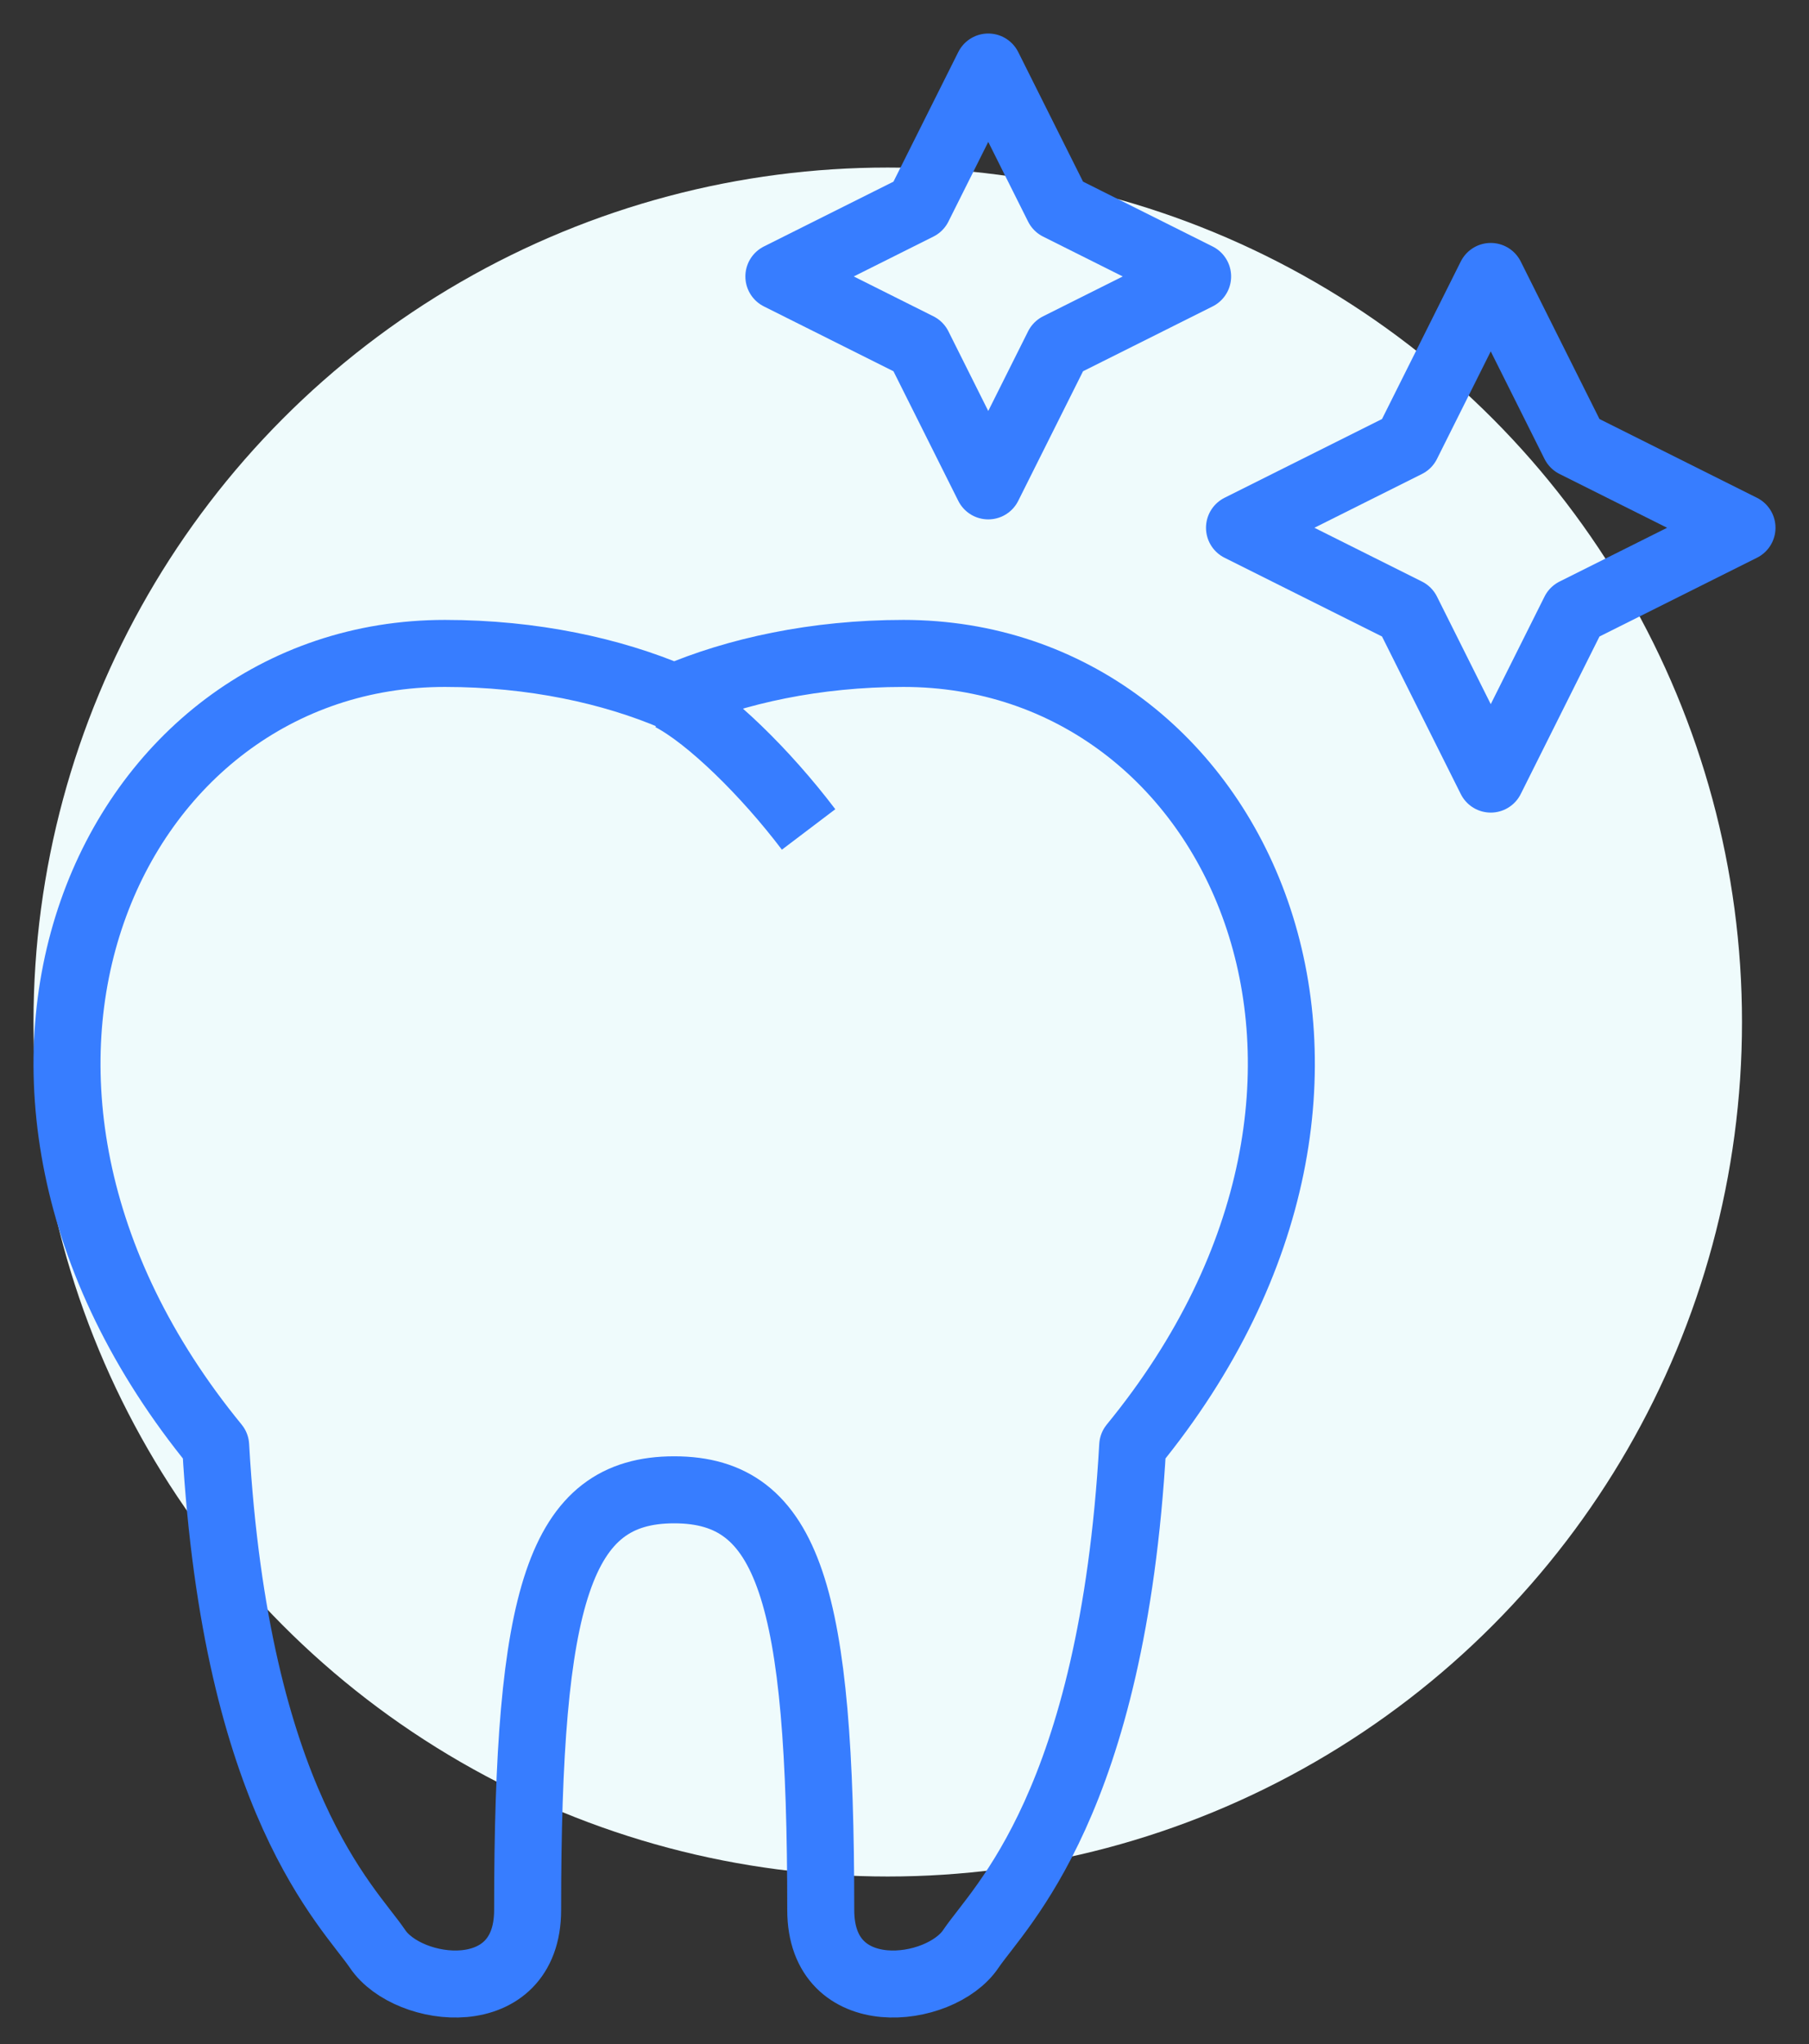
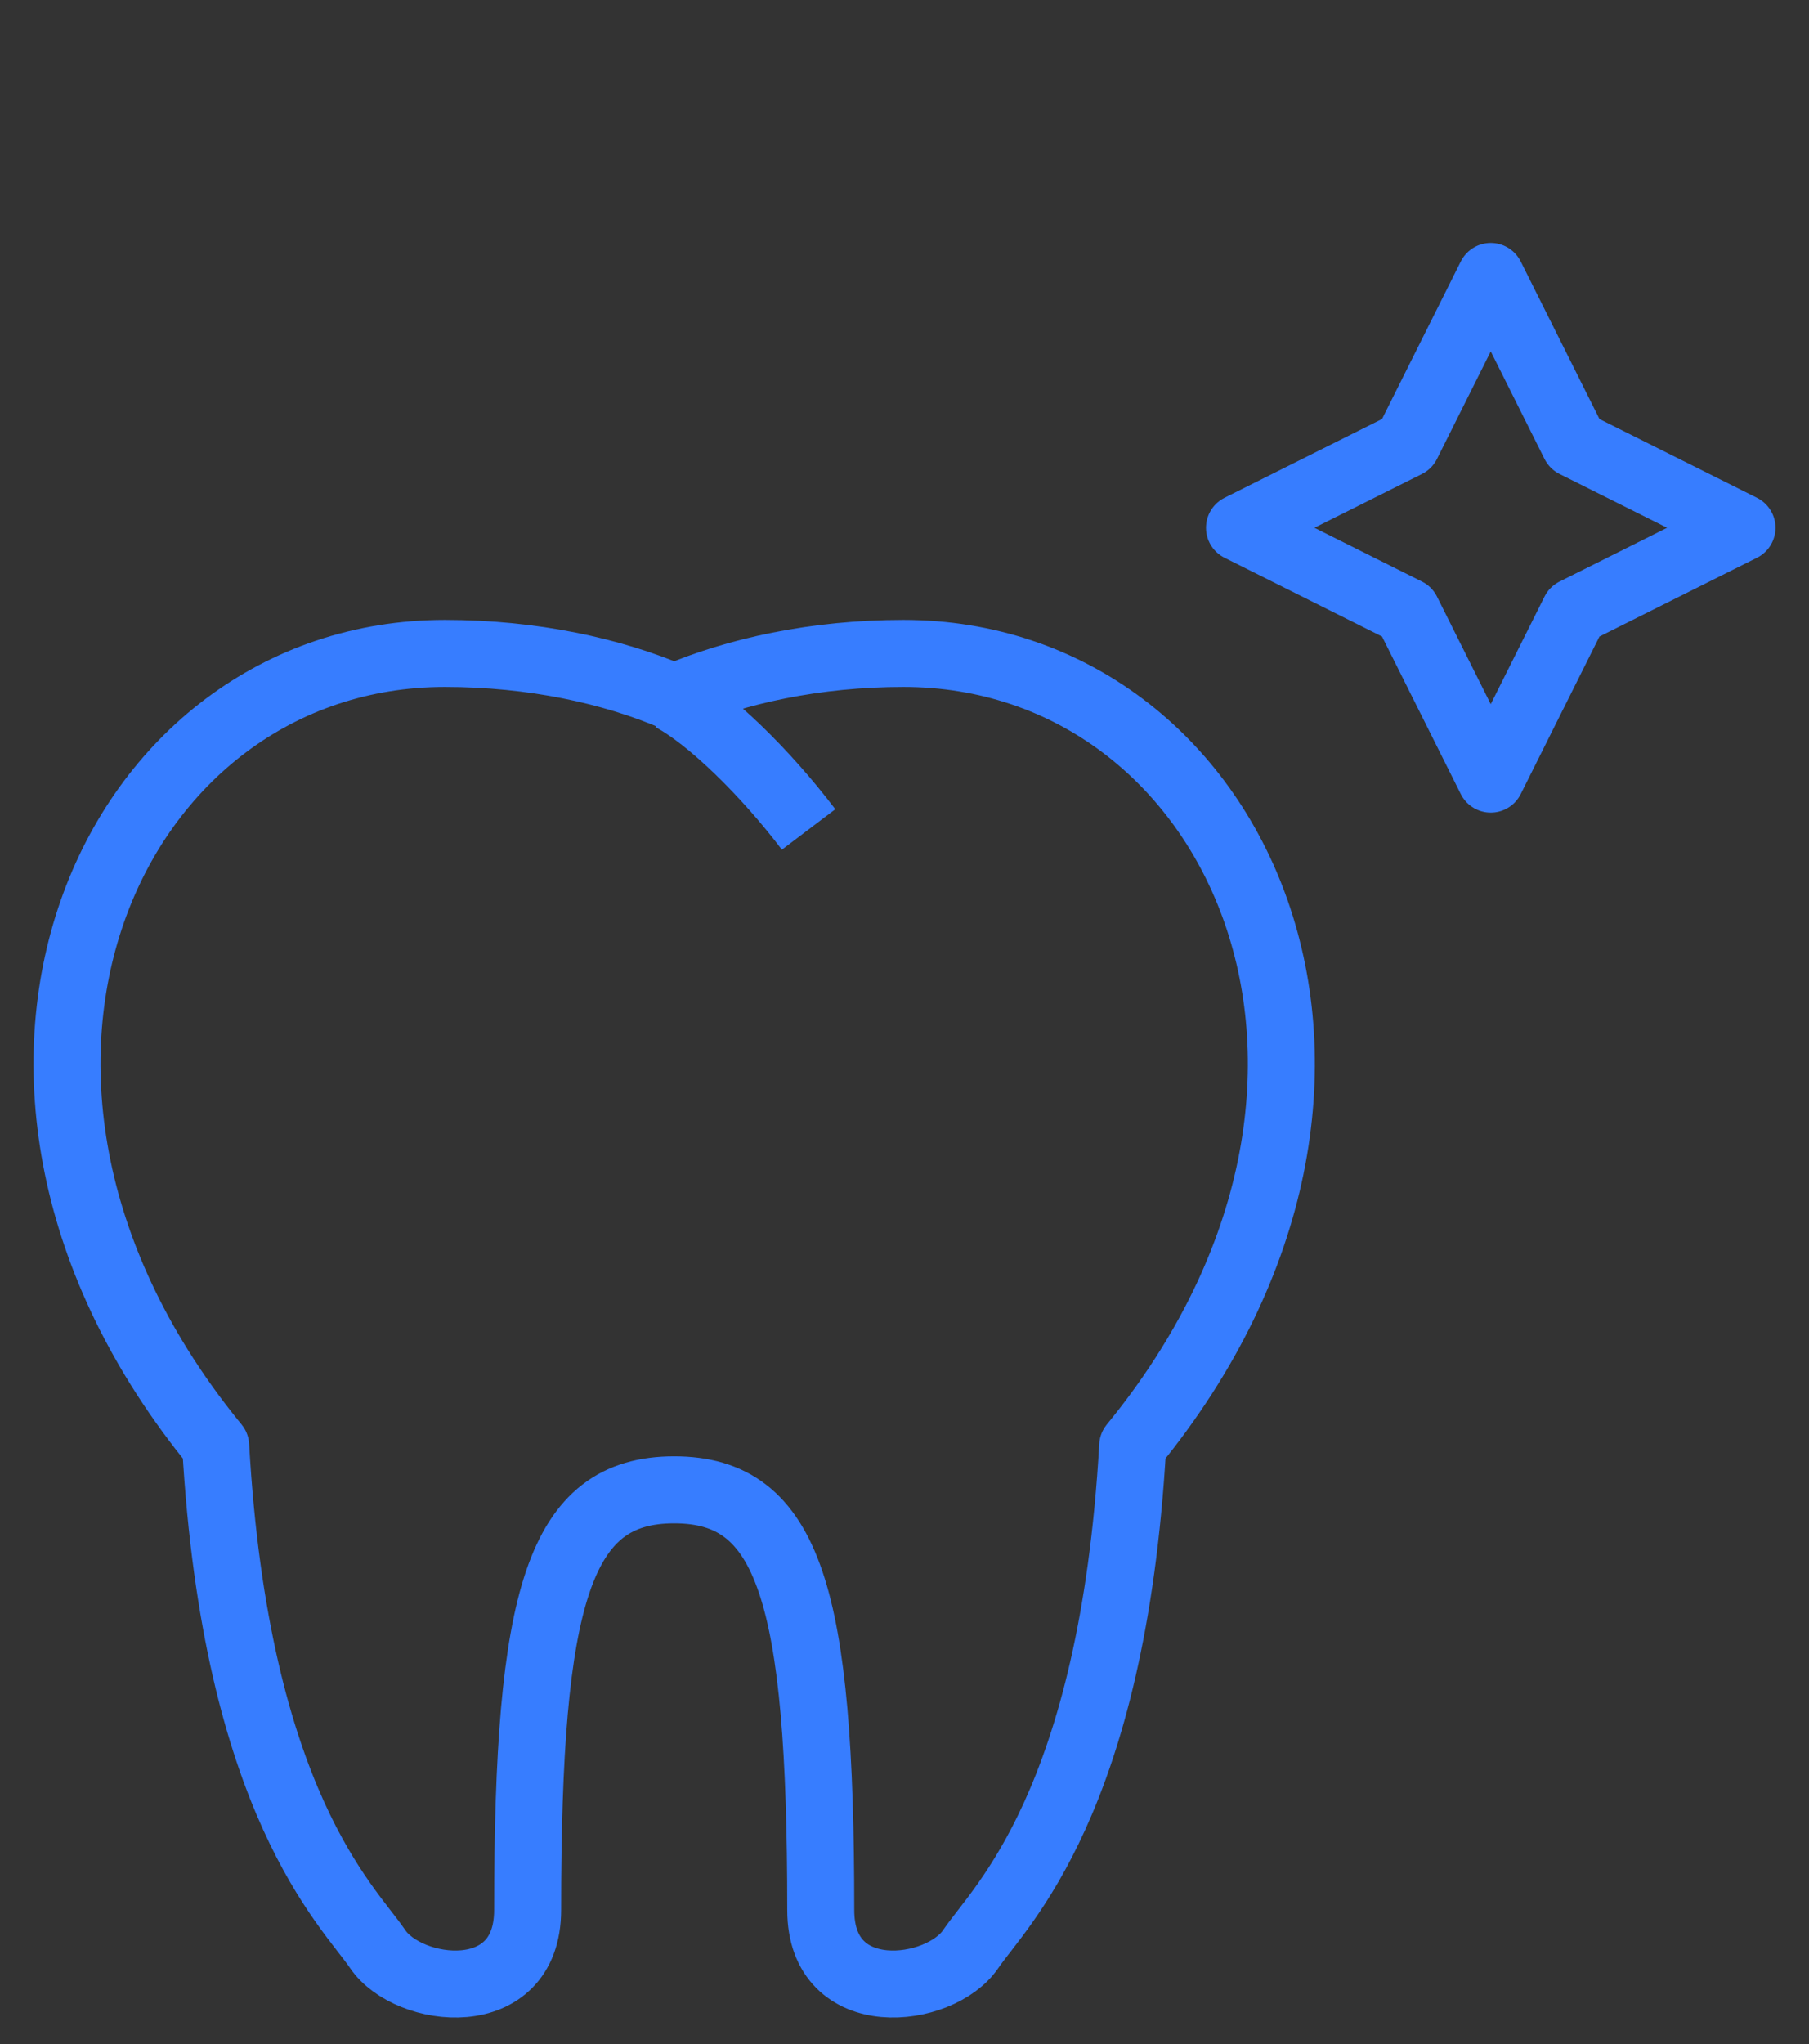
<svg xmlns="http://www.w3.org/2000/svg" width="54px" height="61px" viewBox="0 0 54 61" version="1.1">
  <rect x="0" y="0" width="54" height="61" fill="#333333" stroke="none" />
  <title>Complete-Dental-Icon</title>
  <g id="Complete-Dental-Icon" stroke="none" stroke-width="1" fill="none" fill-rule="evenodd">
    <g id="Group-11" transform="translate(1, 2)">
-       <circle id="Oval" fill="#EFFBFC" cx="25.5" cy="28.5" r="25.5" />
      <g id="All-In-One-Dentistry-Icon" transform="translate(1, 0)" stroke="#377DFF" stroke-linejoin="round" stroke-width="2">
        <g id="Group-9">
-           <path d="M18.125,42.46 C21.558,42.46 22.5,45.603 22.5,55 C22.5,57.955 26.066,57.517 26.979,56.162 C27.834,54.896 31.205,51.817 31.812,41.145 C40.786,30.189 34.949,17.5 24.969,17.5 C22.345,17.5 19.979,18.02 18.125,18.814 C16.271,18.02 13.905,17.5 11.281,17.5 C1.301,17.5 -4.536,30.189 4.438,41.145 C5.045,51.817 8.416,54.896 9.271,56.162 C10.184,57.517 13.75,57.955 13.75,55 C13.75,45.603 14.693,42.46 18.125,42.46 Z" id="Stroke-1" />
+           <path d="M18.125,42.46 C21.558,42.46 22.5,45.603 22.5,55 C22.5,57.955 26.066,57.517 26.979,56.162 C27.834,54.896 31.205,51.817 31.812,41.145 C40.786,30.189 34.949,17.5 24.969,17.5 C22.345,17.5 19.979,18.02 18.125,18.814 C16.271,18.02 13.905,17.5 11.281,17.5 C1.301,17.5 -4.536,30.189 4.438,41.145 C5.045,51.817 8.416,54.896 9.271,56.162 C10.184,57.517 13.75,57.955 13.75,55 C13.75,45.603 14.693,42.46 18.125,42.46 " id="Stroke-1" />
          <path d="M18.03,18.814 C19.172,19.415 20.853,21.058 22.137,22.753" id="Stroke-3" />
-           <polygon id="Stroke-5" points="27.5 12.5 29.584 8.334 33.75 6.25 29.584 4.166 27.5 0 25.416 4.166 21.25 6.25 25.416 8.334" />
          <polygon id="Stroke-7" points="42.5 21.25 45 16.25 50 13.75 45 11.25 42.5 6.25 40 11.25 35 13.75 40 16.25" />
        </g>
      </g>
    </g>
  </g>
</svg>